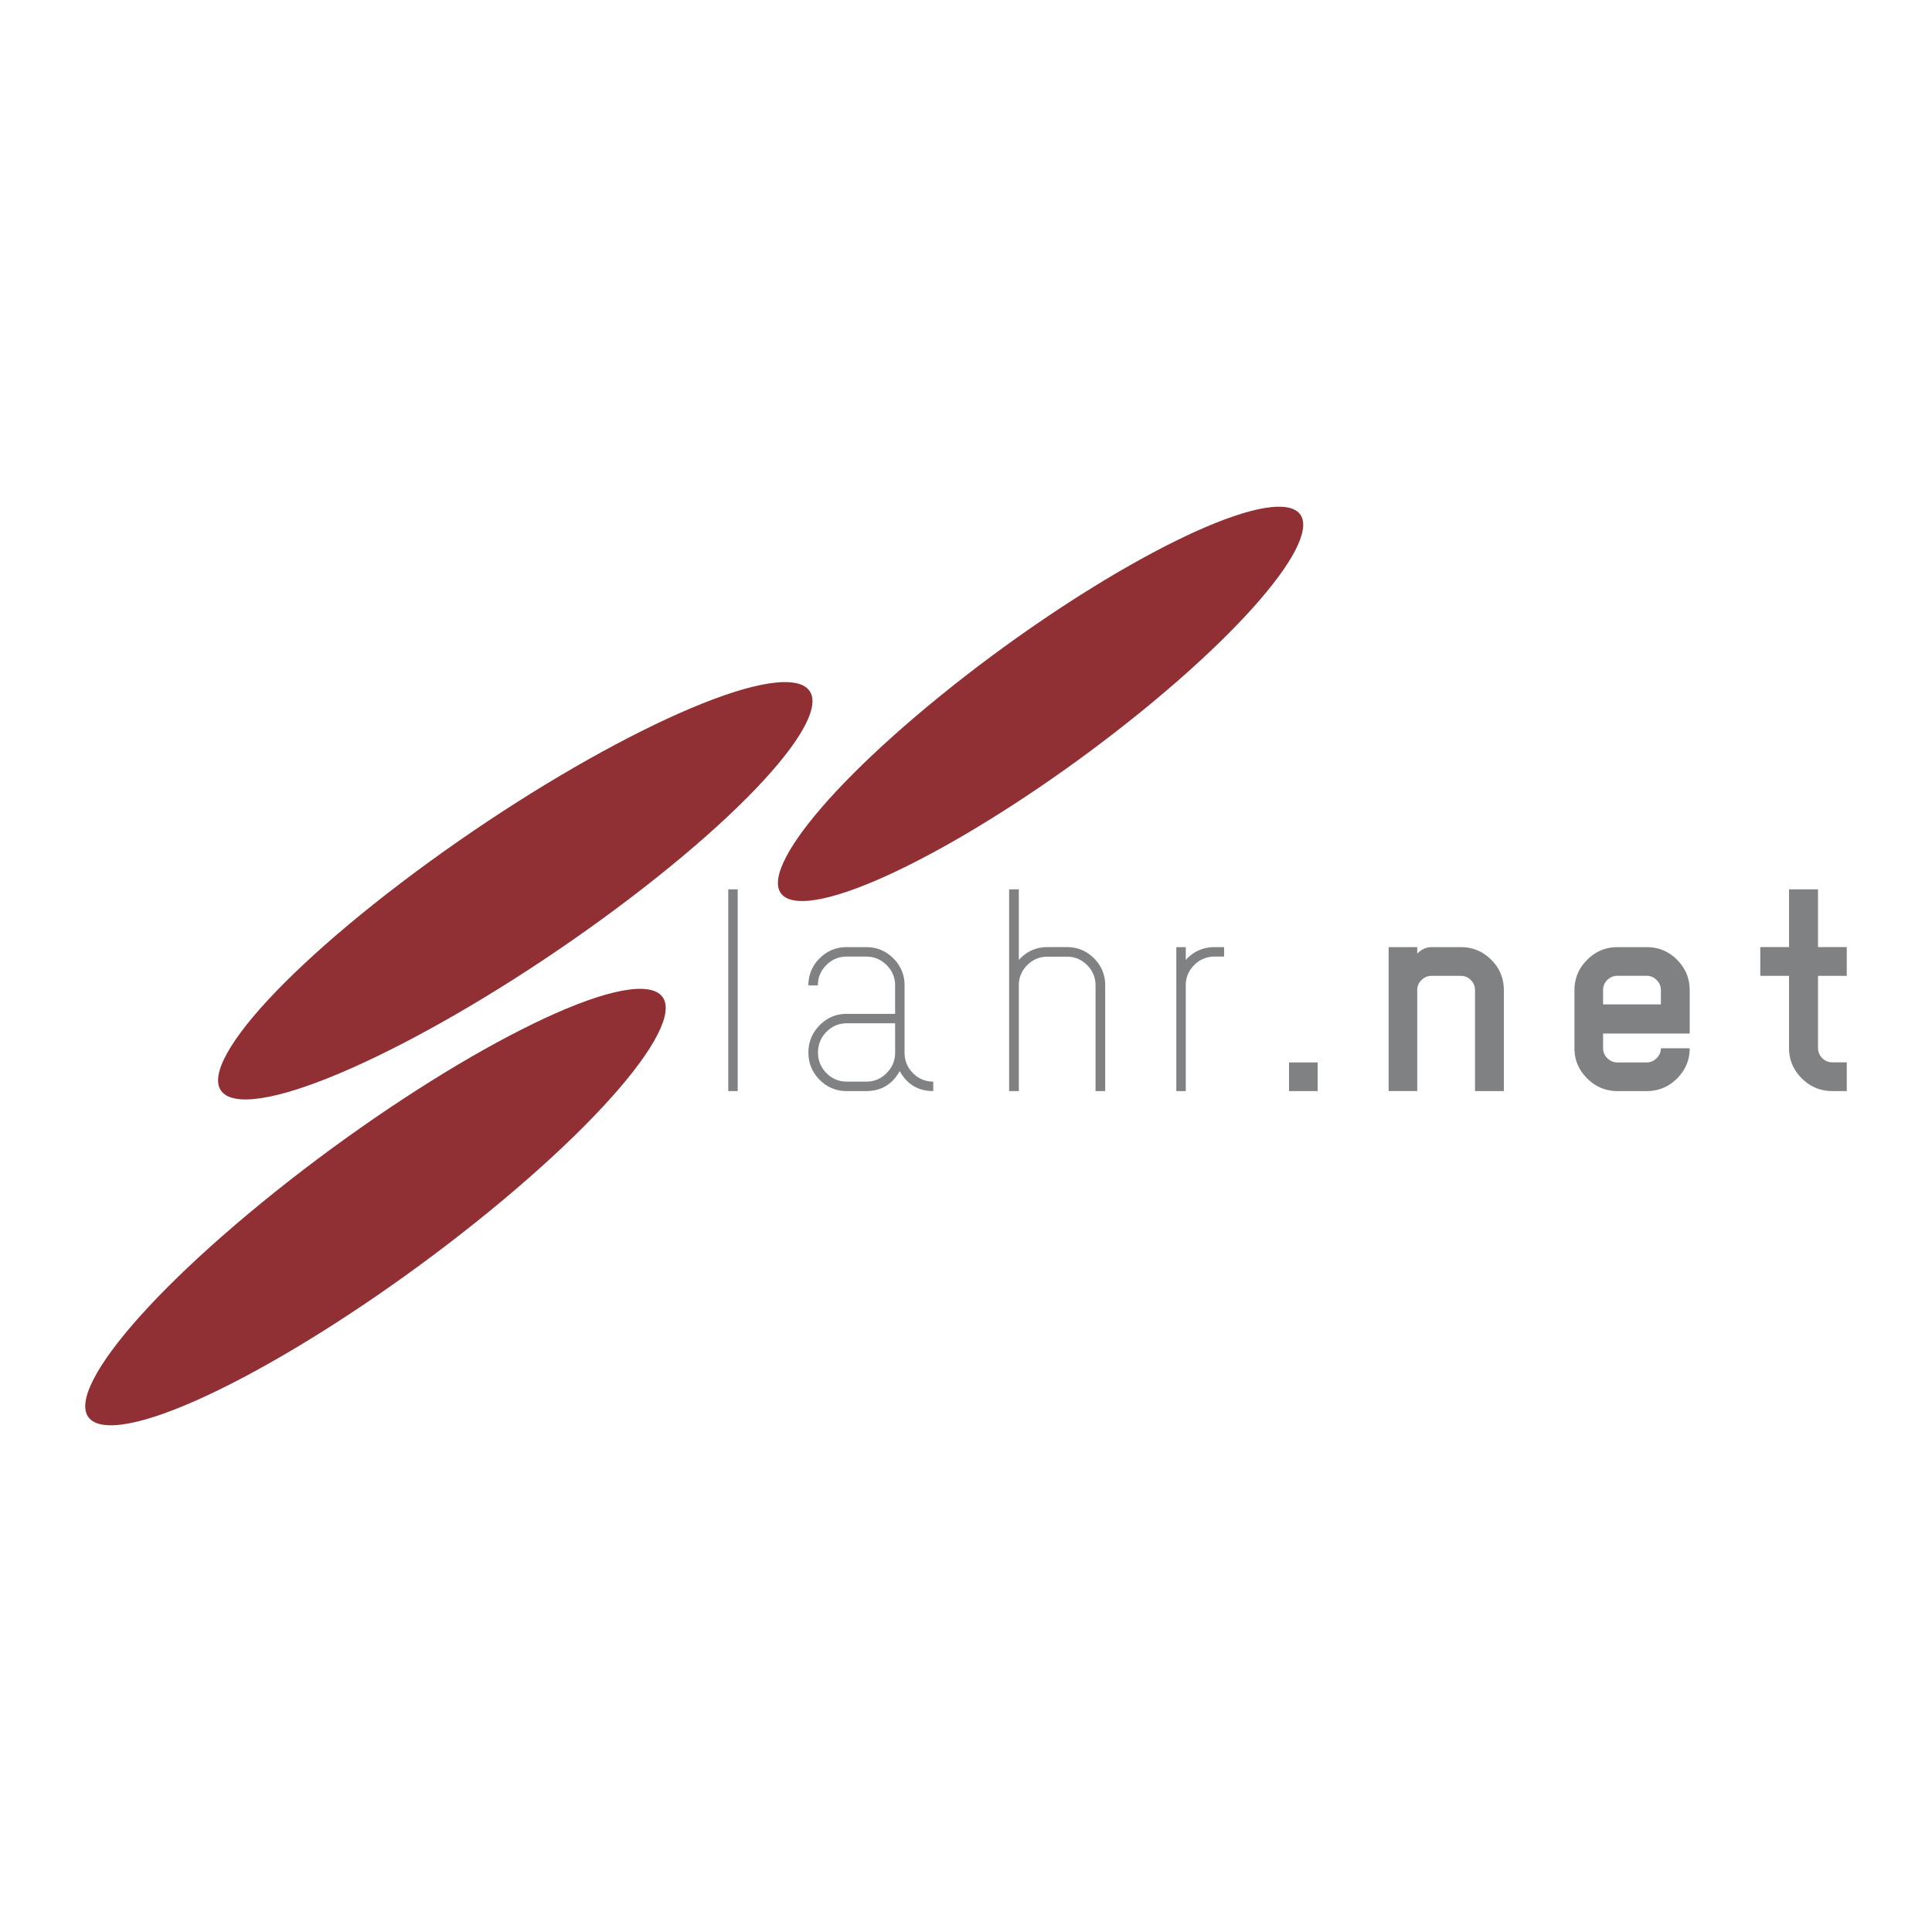
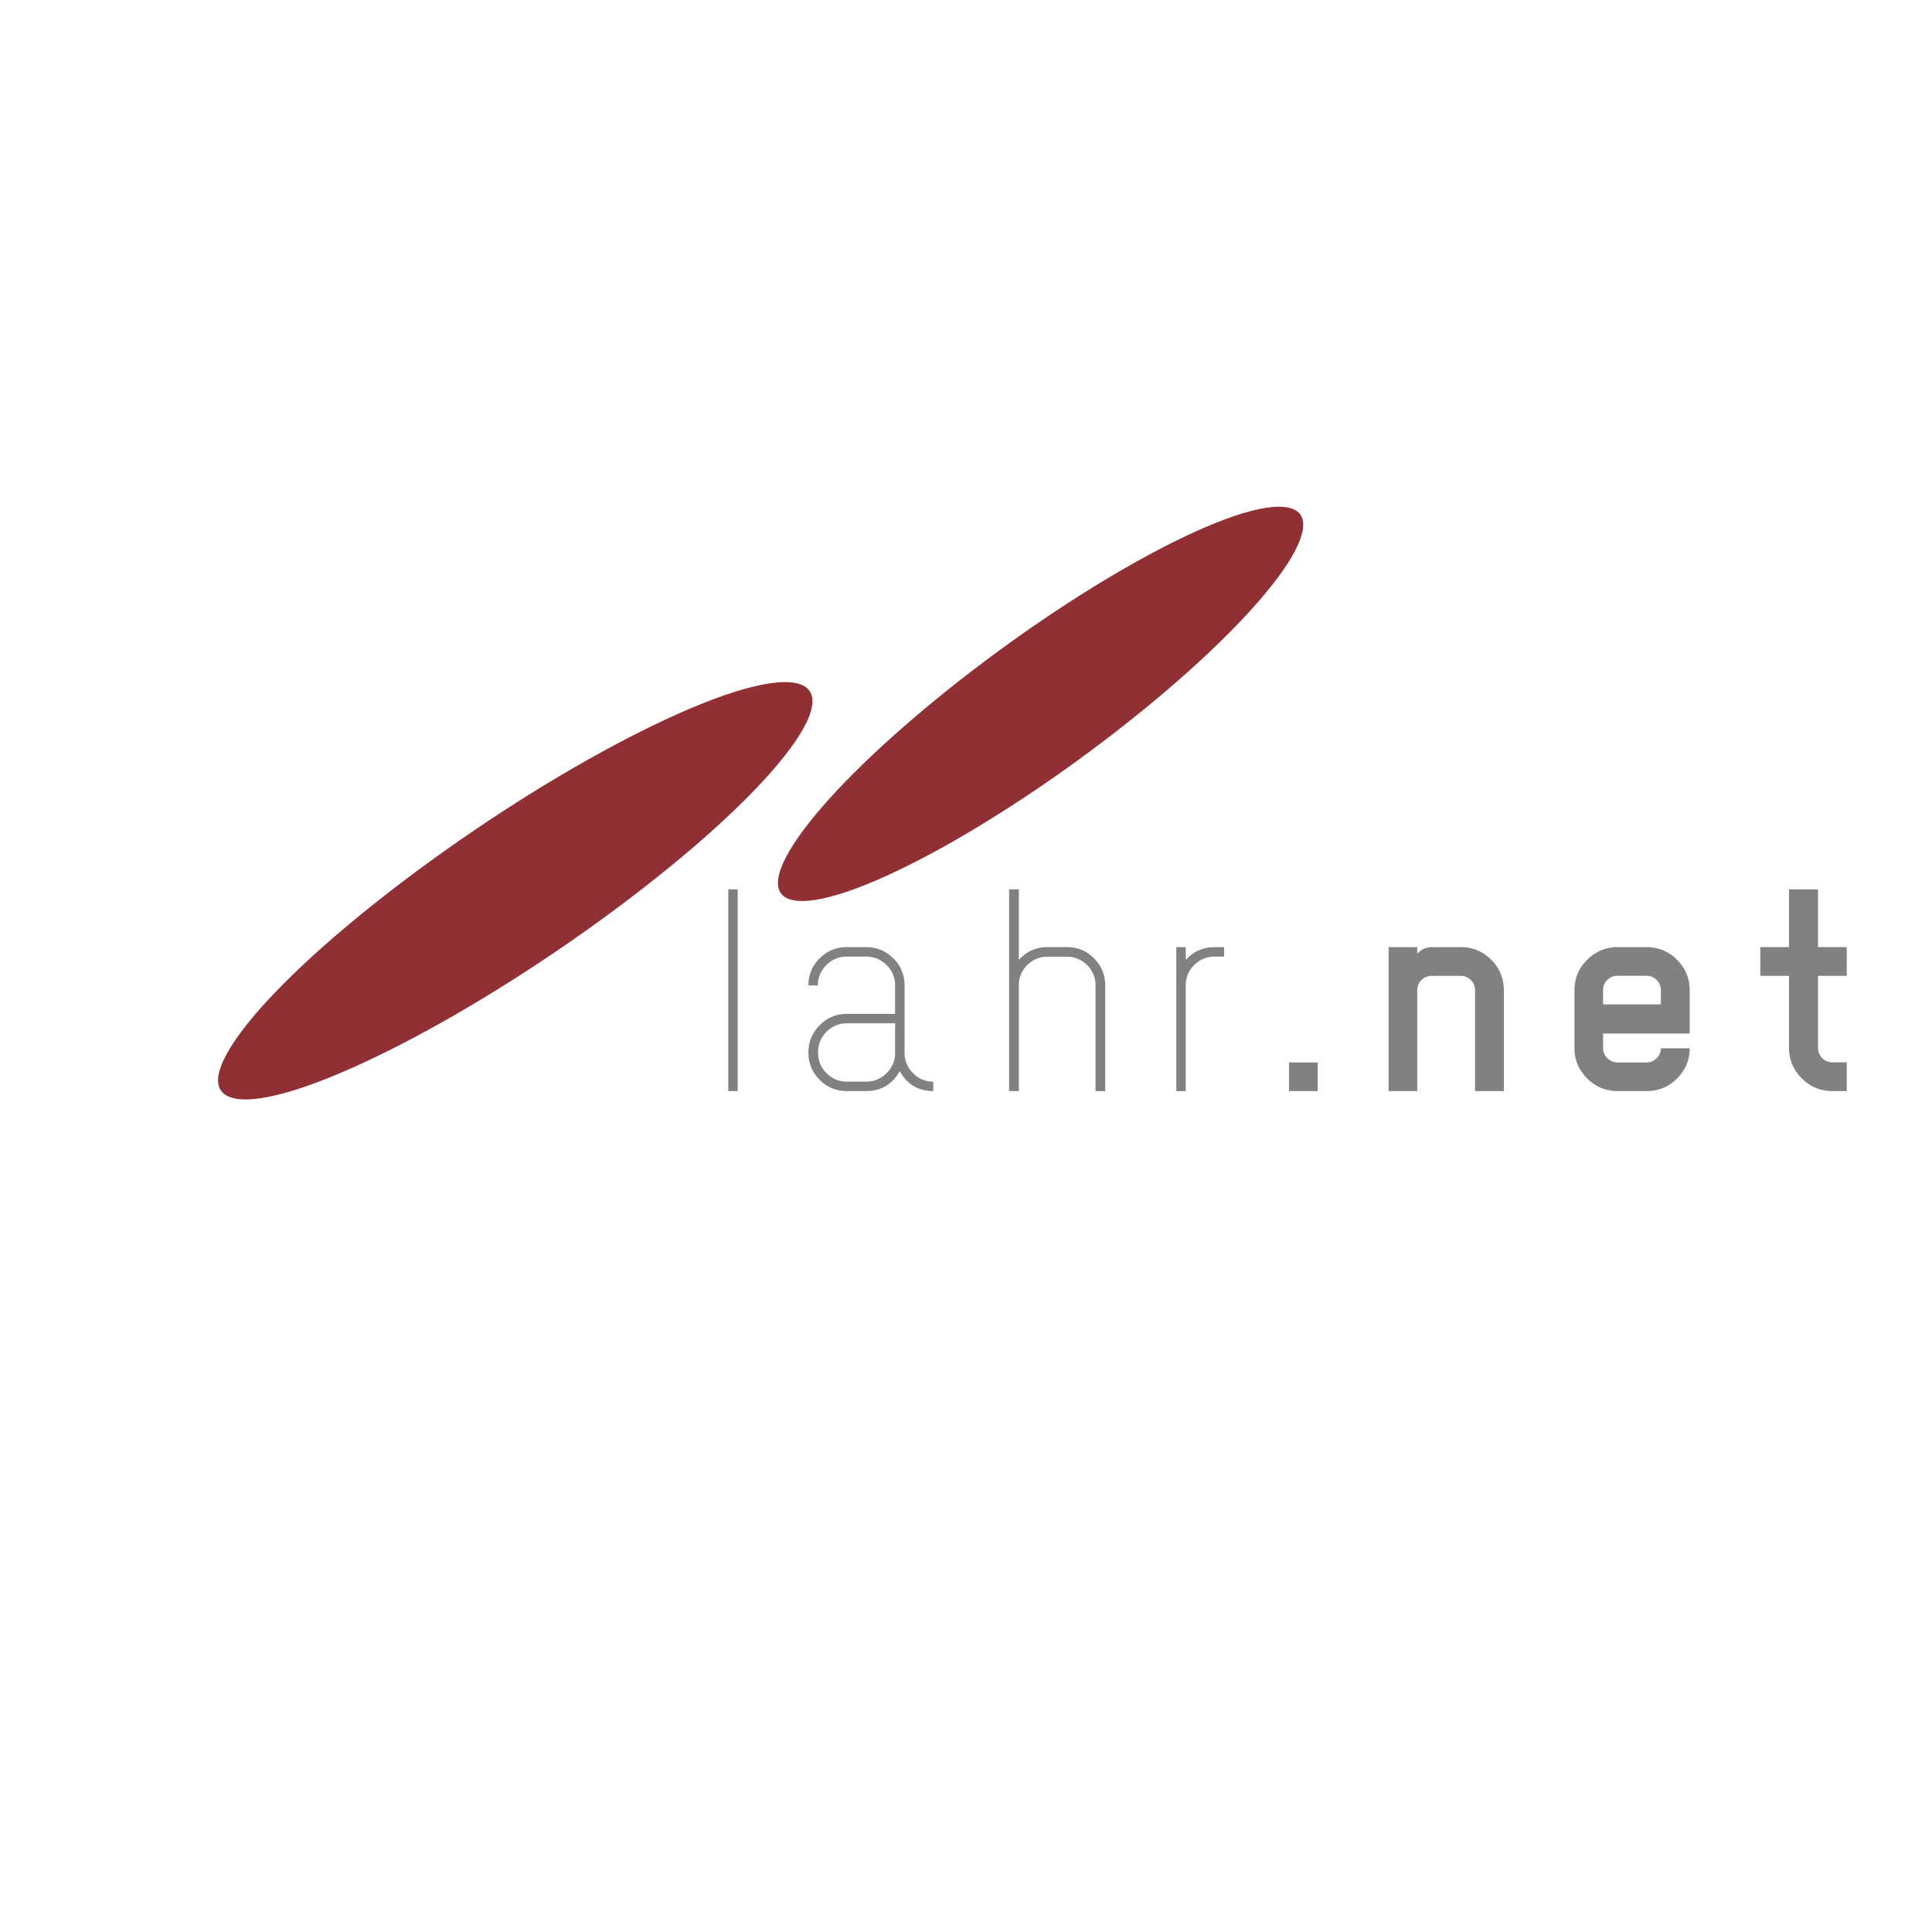
<svg xmlns="http://www.w3.org/2000/svg" width="2500" height="2500" viewBox="0 0 192.756 192.756">
  <g fill-rule="evenodd" clip-rule="evenodd">
-     <path fill="#fff" d="M0 0h192.756v192.756H0V0z" />
    <path d="M113.859 70.995C100.496 81.85 85.167 90.305 79.621 89.88s.793-9.568 14.157-20.423c13.365-10.854 28.693-19.311 34.238-18.886 5.546.425-.793 9.57-14.157 20.424zM62.77 89.686c-15.122 11.489-32.466 20.438-38.741 19.989-6.274-.45.896-10.128 16.018-21.617S72.513 67.62 78.788 68.069c6.274.45-.897 10.128-16.018 21.617z" fill="#913034" />
    <path fill="#808183" d="M72.658 108.856V88.731h.944v20.125h-.944zM84.49 101.152h4.815v-2.836c0-.79-.283-1.468-.848-2.031s-1.245-.846-2.039-.846h-1.937c-.792 0-1.471.282-2.035.846s-.846 1.241-.846 2.031h-.943a3.68 3.68 0 0 1 1.12-2.702 3.692 3.692 0 0 1 2.706-1.118h1.938c1.058 0 1.959.373 2.706 1.119a3.68 3.68 0 0 1 1.121 2.703v6.714c0 .792.28 1.471.841 2.035a2.751 2.751 0 0 0 2.021.846v.943c-1.493 0-2.608-.664-3.346-1.991-.737 1.327-1.853 1.991-3.346 1.991h-1.937a3.676 3.676 0 0 1-2.705-1.124c-.747-.749-1.12-1.654-1.12-2.716 0-1.061.374-1.97 1.122-2.728.749-.757 1.653-1.136 2.712-1.136zm4.815.944h-4.823c-.789 0-1.464.284-2.025.852-.562.567-.843 1.257-.843 2.069 0 .797.281 1.479.843 2.046a2.748 2.748 0 0 0 2.025.851h1.937c.794 0 1.473-.283 2.039-.851s.848-1.249.848-2.046v-2.921h-.001zM109.303 108.856v-10.54c0-.788-.279-1.464-.84-2.025s-1.234-.843-2.02-.843h-1.938c-.783 0-1.457.282-2.016.843a2.762 2.762 0 0 0-.84 2.024v10.541h-.969V88.731h.969v7.044c.771-.855 1.725-1.283 2.865-1.283h1.934c1.055 0 1.955.374 2.699 1.119a3.686 3.686 0 0 1 1.119 2.705v10.54h-.963zM117.361 108.856v-14.36h.943v1.279c.771-.852 1.729-1.279 2.869-1.279h.957v.943h-.945a2.78 2.78 0 0 0-2.035.844 2.757 2.757 0 0 0-.846 2.026v10.547h-.943zM128.605 106h2.858v2.856h-2.858V106zM147.164 98.794c0-.402-.143-.742-.426-1.019a1.383 1.383 0 0 0-1-.415h-2.902c-.387 0-.723.138-1.008.415-.287.276-.43.616-.43 1.019v10.062h-2.855v-14.36h2.855v.65c.42-.434.9-.65 1.438-.65h2.902c1.189 0 2.205.419 3.043 1.258.838.838 1.258 1.853 1.258 3.043v10.06h-2.875V98.794zM158.354 95.757c.846-.84 1.857-1.261 3.031-1.261h2.893c1.191 0 2.205.421 3.045 1.261.838.841 1.258 1.857 1.258 3.051v4.311h-8.641v1.467c0 .381.143.713.428.994s.621.421 1.008.421h2.895c.385 0 .721-.14 1.006-.421s.43-.613.43-.994h2.875c0 1.166-.42 2.169-1.258 3.01-.84.842-1.854 1.262-3.045 1.262h-2.893c-1.174 0-2.186-.42-3.031-1.262-.848-.841-1.271-1.844-1.271-3.01V98.81c-.002-1.195.422-2.211 1.27-3.053zm1.585 4.452h5.766v-1.415c0-.404-.143-.746-.426-1.023a1.383 1.383 0 0 0-1.002-.418h-2.9c-.387 0-.723.139-1.01.414a1.354 1.354 0 0 0-.428 1.014v1.428zM175.623 94.492h2.867v-5.761h2.895v5.761h2.867v2.868h-2.867v7.194c0 .386.137.722.414 1.007s.617.428 1.02.428h1.434v2.867h-1.434c-1.191 0-2.211-.423-3.057-1.271-.848-.846-1.271-1.856-1.271-3.031V97.36h-2.867v-2.868h-.001z" />
-     <path d="M48.844 120.836c-14.701 12.023-31.714 21.588-38 21.362-6.287-.225.534-10.153 15.234-22.176S57.792 98.436 64.079 98.66c6.286.226-.535 10.153-15.235 22.176z" fill="#913034" />
  </g>
</svg>